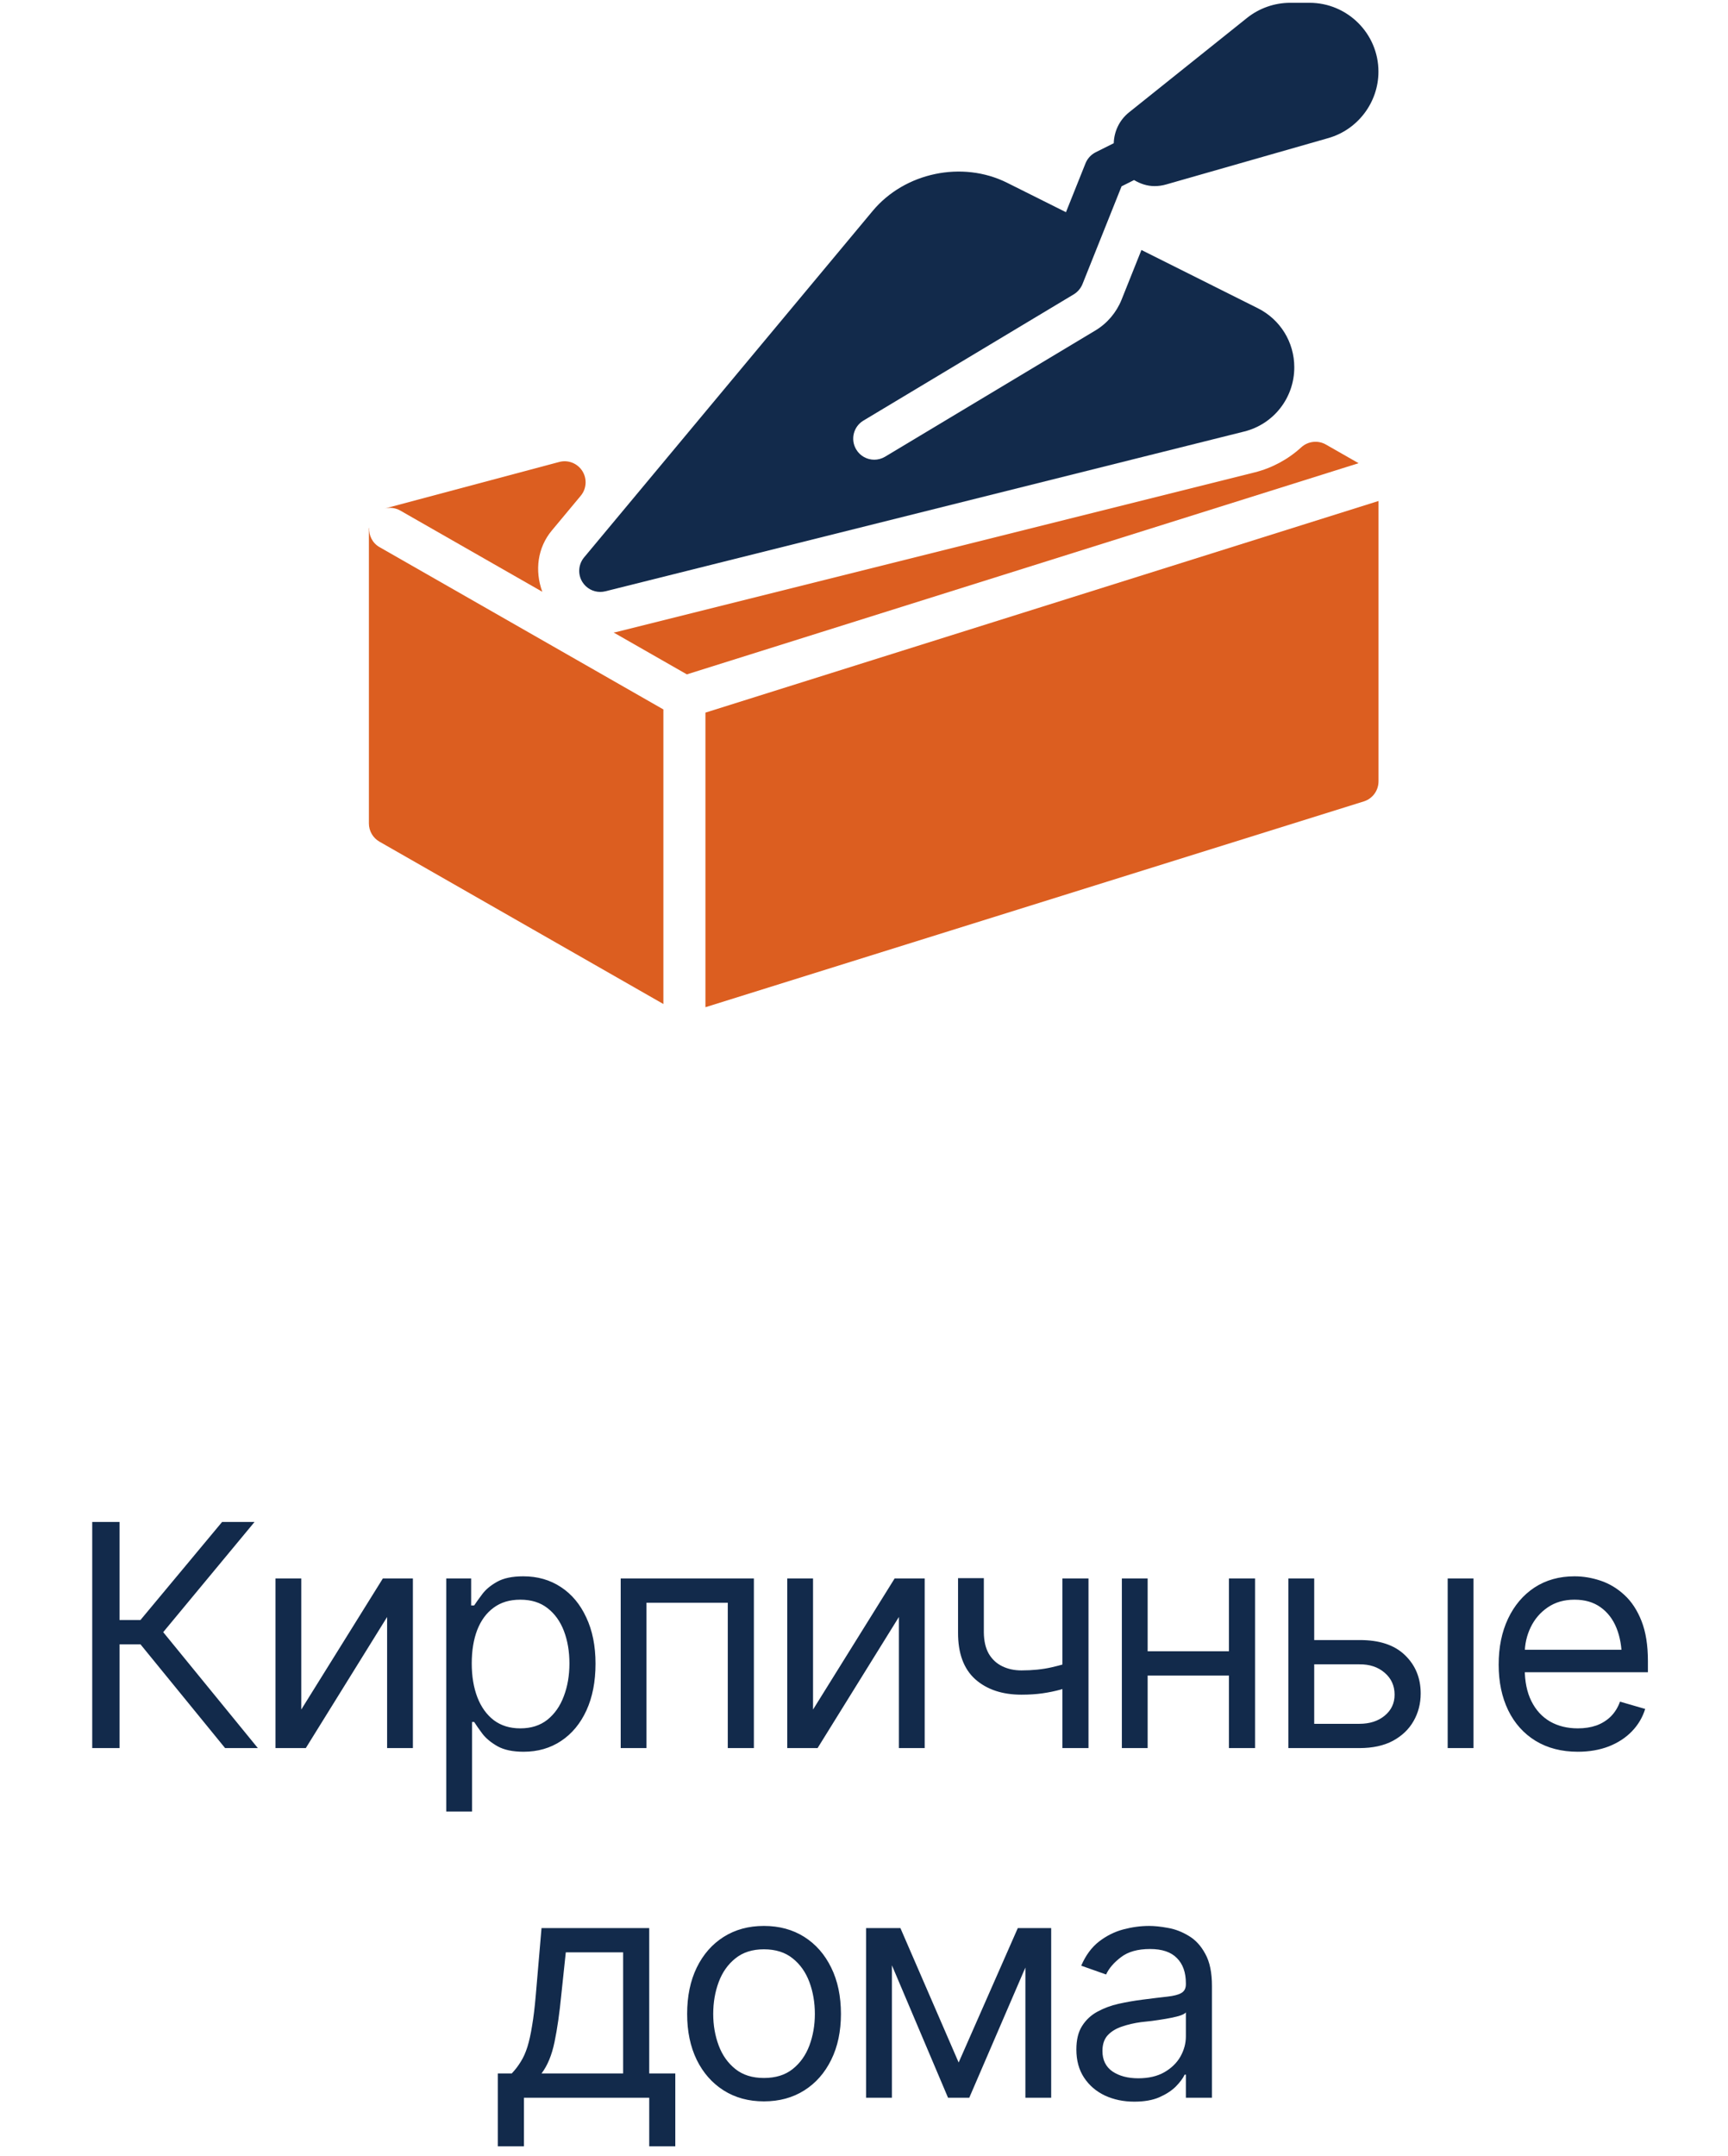
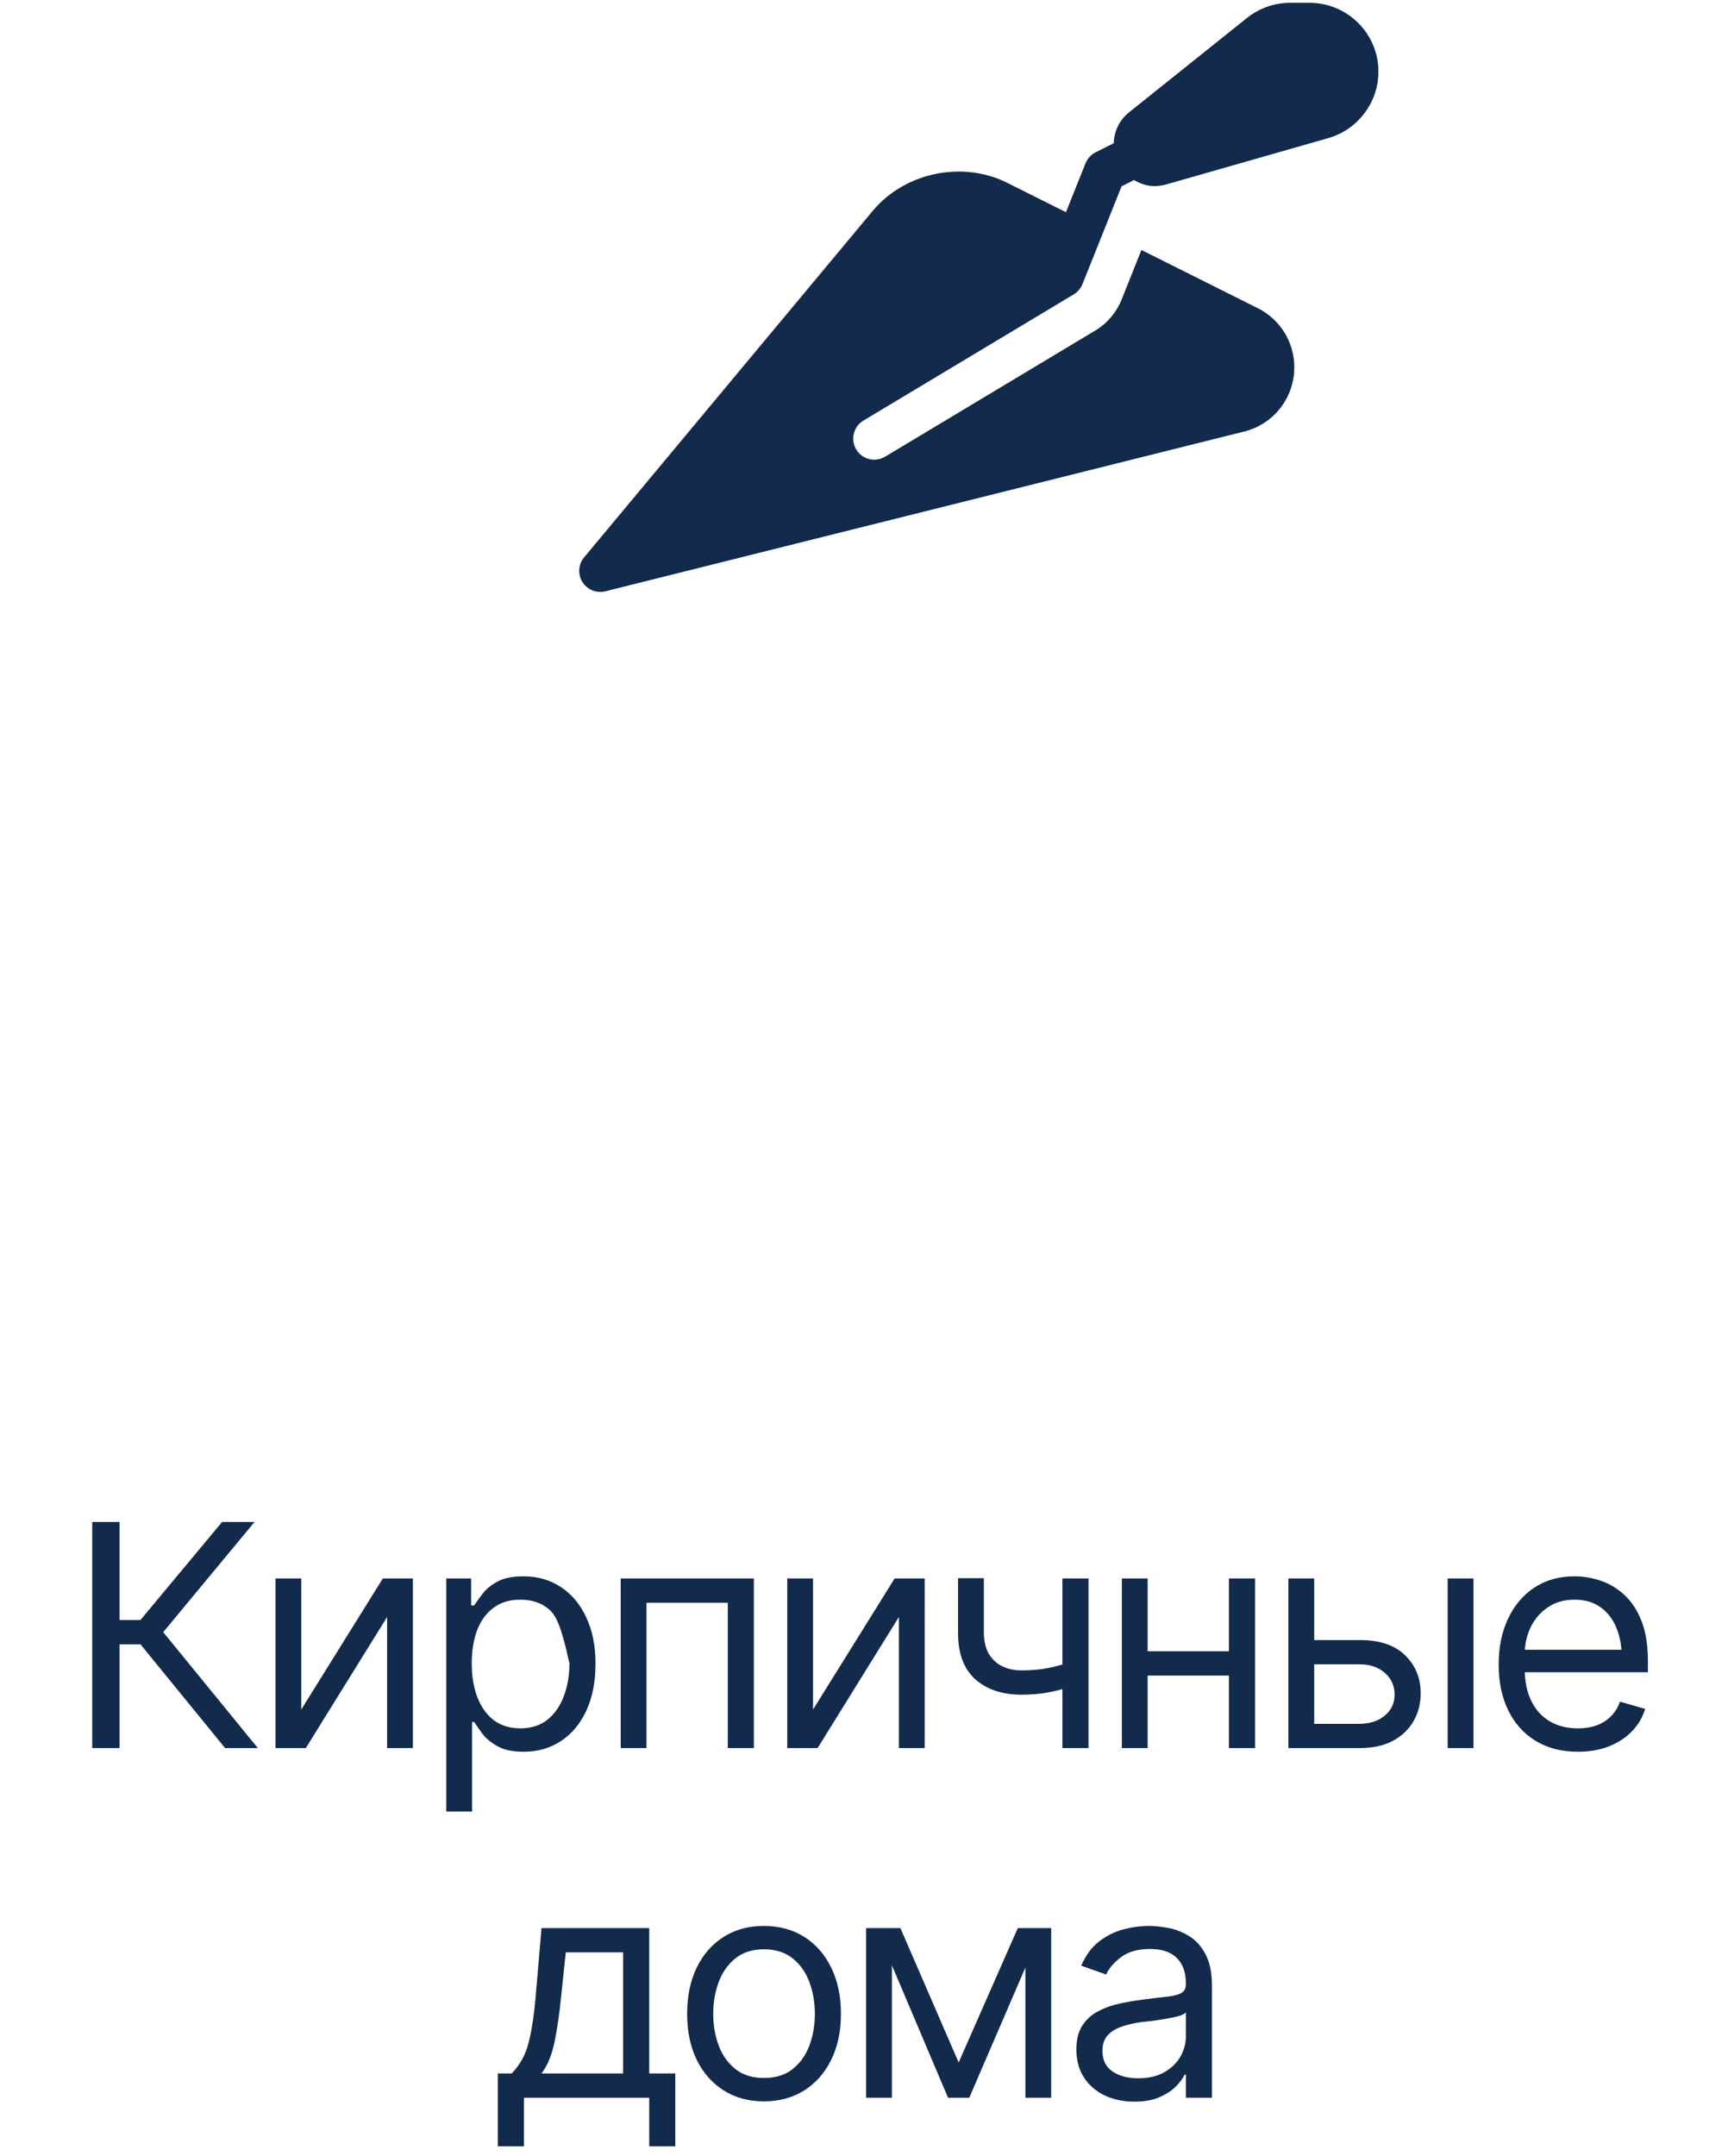
<svg xmlns="http://www.w3.org/2000/svg" width="89" height="111" viewBox="0 0 89 111" fill="none">
  <g clip-path="url(#clip0_205_2)">
-     <path d="M19.013 27.169C19.006 27.186 19 27.206 19 27.227V42.394C19 42.782 19.208 43.142 19.546 43.334L34.167 51.691V36.525L19.546 28.168C19.178 27.96 18.991 27.563 19.013 27.169Z" fill="#DC5E20" />
    <path d="M29.998 29.968C30.2 30.289 30.548 30.475 30.915 30.475C31.001 30.475 31.09 30.464 31.177 30.443L64.086 22.216C65.603 21.837 66.662 20.48 66.662 18.91C66.662 17.614 65.941 16.448 64.782 15.868L58.789 12.871L57.764 15.434C57.499 16.091 57.023 16.652 56.418 17.014L45.585 23.514C45.409 23.618 45.219 23.668 45.028 23.668C44.66 23.668 44.302 23.481 44.099 23.141C43.791 22.628 43.958 21.962 44.469 21.655L55.302 15.155C55.504 15.033 55.664 14.845 55.753 14.626L56.845 11.896L57.766 9.593L58.409 9.27C58.726 9.459 59.081 9.582 59.462 9.582C59.664 9.582 59.867 9.554 60.069 9.495L68.419 7.108C69.936 6.674 70.996 5.268 70.996 3.691C71 1.739 69.405 0.144 67.447 0.144H66.45C65.644 0.144 64.855 0.422 64.229 0.922L58.154 5.782C57.649 6.185 57.382 6.768 57.363 7.374L56.431 7.84C56.195 7.959 56.009 8.161 55.909 8.408L54.902 10.925L51.873 9.411C49.563 8.256 46.597 8.88 44.948 10.858L30.082 28.699C29.784 29.06 29.749 29.572 29.998 29.968Z" fill="#122A4B" />
-     <path d="M20.621 26.289L27.931 30.467C27.53 29.37 27.691 28.19 28.419 27.316L29.911 25.524C30.213 25.163 30.245 24.647 29.992 24.248C29.738 23.85 29.255 23.661 28.8 23.785L19.81 26.183C20.075 26.114 20.365 26.142 20.621 26.289Z" fill="#DC5E20" />
-     <path d="M36.333 36.689V51.856L70.24 41.261C70.692 41.122 71 40.702 71 40.227V25.793L36.333 36.689Z" fill="#DC5E20" />
-     <path d="M68.292 22.888C67.884 22.654 67.371 22.712 67.022 23.029C66.344 23.65 65.512 24.099 64.615 24.322L31.707 32.549C31.679 32.555 31.64 32.56 31.604 32.564L35.376 34.72L69.973 23.848L68.292 22.888Z" fill="#DC5E20" />
  </g>
-   <path d="M11.594 90L7.234 84.656H6.156V90H4.75V78.359H6.156V83.406H7.234L11.438 78.359H13.109L8.406 84.031L13.281 90H11.594ZM15.516 88.016L19.719 81.266H21.266V90H19.938V83.25L15.75 90H14.188V81.266H15.516V88.016ZM22.984 93.266V81.266H24.266V82.656H24.422C24.521 82.505 24.659 82.312 24.836 82.078C25.013 81.838 25.268 81.625 25.602 81.438C25.935 81.25 26.385 81.156 26.953 81.156C27.688 81.156 28.333 81.341 28.891 81.711C29.448 82.076 29.883 82.596 30.195 83.273C30.513 83.945 30.672 84.74 30.672 85.656C30.672 86.578 30.516 87.38 30.203 88.062C29.891 88.74 29.456 89.263 28.898 89.633C28.341 90.003 27.698 90.188 26.969 90.188C26.412 90.188 25.963 90.094 25.625 89.906C25.287 89.713 25.026 89.497 24.844 89.258C24.662 89.013 24.521 88.812 24.422 88.656H24.312V93.266H22.984ZM26.797 88.984C27.354 88.984 27.82 88.836 28.195 88.539C28.57 88.237 28.852 87.833 29.039 87.328C29.232 86.823 29.328 86.26 29.328 85.641C29.328 85.026 29.234 84.471 29.047 83.977C28.859 83.482 28.578 83.088 28.203 82.797C27.833 82.505 27.365 82.359 26.797 82.359C26.25 82.359 25.792 82.497 25.422 82.773C25.052 83.044 24.771 83.427 24.578 83.922C24.391 84.412 24.297 84.984 24.297 85.641C24.297 86.297 24.393 86.878 24.586 87.383C24.779 87.883 25.06 88.276 25.43 88.562C25.805 88.844 26.26 88.984 26.797 88.984ZM31.969 90V81.266H38.828V90H37.484V82.516H33.297V90H31.969ZM41.875 88.016L46.078 81.266H47.625V90H46.297V83.25L42.109 90H40.547V81.266H41.875V88.016ZM56.062 81.266V90H54.719V81.266H56.062ZM55.547 85.438V86.688C55.245 86.797 54.943 86.896 54.641 86.984C54.339 87.068 54.023 87.133 53.695 87.18C53.367 87.227 53.005 87.25 52.609 87.25C51.62 87.25 50.825 86.984 50.227 86.453C49.633 85.917 49.339 85.115 49.344 84.047V81.25H50.672V84.047C50.677 84.49 50.763 84.857 50.93 85.148C51.102 85.435 51.333 85.648 51.625 85.789C51.917 85.93 52.245 86 52.609 86C53.177 86 53.69 85.948 54.148 85.844C54.612 85.74 55.078 85.604 55.547 85.438ZM63.609 85.016V86.266H58.797V85.016H63.609ZM59.109 81.266V90H57.781V81.266H59.109ZM64.641 81.266V90H63.297V81.266H64.641ZM67.516 84.438H70.016C71.037 84.432 71.818 84.69 72.359 85.211C72.901 85.732 73.172 86.391 73.172 87.188C73.172 87.708 73.049 88.182 72.805 88.609C72.565 89.031 72.211 89.37 71.742 89.625C71.273 89.875 70.698 90 70.016 90H66.359V81.266H67.688V88.75H70.016C70.542 88.75 70.974 88.612 71.312 88.336C71.656 88.055 71.828 87.693 71.828 87.25C71.828 86.787 71.656 86.409 71.312 86.117C70.974 85.826 70.542 85.682 70.016 85.688H67.516V84.438ZM74.562 90V81.266H75.891V90H74.562ZM81.266 90.188C80.427 90.188 79.701 90 79.086 89.625C78.477 89.25 78.008 88.727 77.68 88.055C77.352 87.378 77.188 86.594 77.188 85.703C77.188 84.807 77.349 84.018 77.672 83.336C77.995 82.654 78.448 82.12 79.031 81.734C79.62 81.349 80.307 81.156 81.094 81.156C81.547 81.156 81.997 81.232 82.445 81.383C82.893 81.534 83.299 81.779 83.664 82.117C84.034 82.456 84.328 82.904 84.547 83.461C84.766 84.018 84.875 84.703 84.875 85.516V86.094H78.141V84.938H84.148L83.531 85.375C83.531 84.792 83.44 84.273 83.258 83.82C83.076 83.367 82.802 83.01 82.438 82.75C82.078 82.49 81.63 82.359 81.094 82.359C80.557 82.359 80.096 82.492 79.711 82.758C79.331 83.018 79.039 83.359 78.836 83.781C78.633 84.203 78.531 84.656 78.531 85.141V85.906C78.531 86.568 78.646 87.128 78.875 87.586C79.104 88.044 79.424 88.393 79.836 88.633C80.247 88.867 80.724 88.984 81.266 88.984C81.615 88.984 81.932 88.935 82.219 88.836C82.505 88.732 82.753 88.578 82.961 88.375C83.169 88.167 83.328 87.912 83.438 87.609L84.734 87.984C84.599 88.422 84.37 88.807 84.047 89.141C83.729 89.469 83.333 89.727 82.859 89.914C82.385 90.096 81.854 90.188 81.266 90.188ZM25.641 110.5V106.75H26.359C26.537 106.562 26.69 106.362 26.82 106.148C26.956 105.935 27.07 105.68 27.164 105.383C27.258 105.081 27.338 104.716 27.406 104.289C27.479 103.862 27.542 103.344 27.594 102.734L27.891 99.266H33.438V106.75H34.781V110.5H33.438V108H26.984V110.5H25.641ZM27.891 106.75H32.094V100.516H29.141L28.906 102.734C28.818 103.646 28.703 104.443 28.562 105.125C28.422 105.807 28.198 106.349 27.891 106.75ZM39.344 108.188C38.557 108.188 37.867 108 37.273 107.625C36.68 107.25 36.216 106.724 35.883 106.047C35.555 105.37 35.391 104.583 35.391 103.688C35.391 102.776 35.555 101.982 35.883 101.305C36.216 100.622 36.68 100.094 37.273 99.719C37.867 99.344 38.557 99.156 39.344 99.156C40.135 99.156 40.828 99.344 41.422 99.719C42.016 100.094 42.479 100.622 42.812 101.305C43.146 101.982 43.312 102.776 43.312 103.688C43.312 104.583 43.146 105.37 42.812 106.047C42.479 106.724 42.016 107.25 41.422 107.625C40.828 108 40.135 108.188 39.344 108.188ZM39.344 106.984C39.948 106.984 40.443 106.831 40.828 106.523C41.214 106.216 41.5 105.812 41.688 105.312C41.875 104.807 41.969 104.266 41.969 103.688C41.969 103.099 41.875 102.552 41.688 102.047C41.5 101.542 41.214 101.135 40.828 100.828C40.443 100.516 39.948 100.359 39.344 100.359C38.75 100.359 38.26 100.516 37.875 100.828C37.49 101.135 37.203 101.542 37.016 102.047C36.828 102.552 36.734 103.099 36.734 103.688C36.734 104.266 36.828 104.807 37.016 105.312C37.203 105.812 37.49 106.216 37.875 106.523C38.26 106.831 38.75 106.984 39.344 106.984ZM49.375 106.188L52.422 99.266H53.688L49.922 108H48.828L45.125 99.266H46.375L49.375 106.188ZM45.938 99.266V108H44.609V99.266H45.938ZM52.812 108V99.266H54.141V108H52.812ZM58.422 108.203C57.87 108.203 57.367 108.099 56.914 107.891C56.461 107.677 56.102 107.37 55.836 106.969C55.57 106.568 55.438 106.083 55.438 105.516C55.438 105.016 55.536 104.612 55.734 104.305C55.932 103.992 56.195 103.747 56.523 103.57C56.857 103.388 57.221 103.253 57.617 103.164C58.018 103.076 58.422 103.005 58.828 102.953C59.359 102.885 59.789 102.833 60.117 102.797C60.45 102.76 60.693 102.698 60.844 102.609C61 102.521 61.078 102.37 61.078 102.156V102.109C61.078 101.552 60.925 101.12 60.617 100.812C60.315 100.5 59.854 100.344 59.234 100.344C58.599 100.344 58.099 100.484 57.734 100.766C57.37 101.042 57.115 101.339 56.969 101.656L55.688 101.203C55.917 100.672 56.221 100.258 56.602 99.961C56.987 99.664 57.404 99.456 57.852 99.336C58.305 99.216 58.75 99.156 59.188 99.156C59.469 99.156 59.792 99.19 60.156 99.258C60.521 99.32 60.875 99.456 61.219 99.664C61.568 99.867 61.854 100.177 62.078 100.594C62.307 101.005 62.422 101.557 62.422 102.25V108H61.078V106.812H61.016C60.927 107 60.776 107.203 60.562 107.422C60.349 107.635 60.065 107.82 59.711 107.977C59.362 108.128 58.932 108.203 58.422 108.203ZM58.625 107C59.156 107 59.604 106.896 59.969 106.688C60.333 106.479 60.609 106.211 60.797 105.883C60.984 105.549 61.078 105.203 61.078 104.844V103.609C61.021 103.677 60.896 103.74 60.703 103.797C60.516 103.849 60.297 103.896 60.047 103.938C59.802 103.979 59.562 104.016 59.328 104.047C59.094 104.073 58.906 104.094 58.766 104.109C58.417 104.156 58.091 104.232 57.789 104.336C57.487 104.435 57.242 104.583 57.055 104.781C56.872 104.979 56.781 105.25 56.781 105.594C56.781 106.057 56.953 106.409 57.297 106.648C57.646 106.883 58.089 107 58.625 107Z" fill="#122A4B" />
+   <path d="M11.594 90L7.234 84.656H6.156V90H4.75V78.359H6.156V83.406H7.234L11.438 78.359H13.109L8.406 84.031L13.281 90H11.594ZM15.516 88.016L19.719 81.266H21.266V90H19.938V83.25L15.75 90H14.188V81.266H15.516V88.016ZM22.984 93.266V81.266H24.266V82.656H24.422C24.521 82.505 24.659 82.312 24.836 82.078C25.013 81.838 25.268 81.625 25.602 81.438C25.935 81.25 26.385 81.156 26.953 81.156C27.688 81.156 28.333 81.341 28.891 81.711C29.448 82.076 29.883 82.596 30.195 83.273C30.513 83.945 30.672 84.74 30.672 85.656C30.672 86.578 30.516 87.38 30.203 88.062C29.891 88.74 29.456 89.263 28.898 89.633C28.341 90.003 27.698 90.188 26.969 90.188C26.412 90.188 25.963 90.094 25.625 89.906C25.287 89.713 25.026 89.497 24.844 89.258C24.662 89.013 24.521 88.812 24.422 88.656H24.312V93.266H22.984ZM26.797 88.984C27.354 88.984 27.82 88.836 28.195 88.539C28.57 88.237 28.852 87.833 29.039 87.328C29.232 86.823 29.328 86.26 29.328 85.641C28.859 83.482 28.578 83.088 28.203 82.797C27.833 82.505 27.365 82.359 26.797 82.359C26.25 82.359 25.792 82.497 25.422 82.773C25.052 83.044 24.771 83.427 24.578 83.922C24.391 84.412 24.297 84.984 24.297 85.641C24.297 86.297 24.393 86.878 24.586 87.383C24.779 87.883 25.06 88.276 25.43 88.562C25.805 88.844 26.26 88.984 26.797 88.984ZM31.969 90V81.266H38.828V90H37.484V82.516H33.297V90H31.969ZM41.875 88.016L46.078 81.266H47.625V90H46.297V83.25L42.109 90H40.547V81.266H41.875V88.016ZM56.062 81.266V90H54.719V81.266H56.062ZM55.547 85.438V86.688C55.245 86.797 54.943 86.896 54.641 86.984C54.339 87.068 54.023 87.133 53.695 87.18C53.367 87.227 53.005 87.25 52.609 87.25C51.62 87.25 50.825 86.984 50.227 86.453C49.633 85.917 49.339 85.115 49.344 84.047V81.25H50.672V84.047C50.677 84.49 50.763 84.857 50.93 85.148C51.102 85.435 51.333 85.648 51.625 85.789C51.917 85.93 52.245 86 52.609 86C53.177 86 53.69 85.948 54.148 85.844C54.612 85.74 55.078 85.604 55.547 85.438ZM63.609 85.016V86.266H58.797V85.016H63.609ZM59.109 81.266V90H57.781V81.266H59.109ZM64.641 81.266V90H63.297V81.266H64.641ZM67.516 84.438H70.016C71.037 84.432 71.818 84.69 72.359 85.211C72.901 85.732 73.172 86.391 73.172 87.188C73.172 87.708 73.049 88.182 72.805 88.609C72.565 89.031 72.211 89.37 71.742 89.625C71.273 89.875 70.698 90 70.016 90H66.359V81.266H67.688V88.75H70.016C70.542 88.75 70.974 88.612 71.312 88.336C71.656 88.055 71.828 87.693 71.828 87.25C71.828 86.787 71.656 86.409 71.312 86.117C70.974 85.826 70.542 85.682 70.016 85.688H67.516V84.438ZM74.562 90V81.266H75.891V90H74.562ZM81.266 90.188C80.427 90.188 79.701 90 79.086 89.625C78.477 89.25 78.008 88.727 77.68 88.055C77.352 87.378 77.188 86.594 77.188 85.703C77.188 84.807 77.349 84.018 77.672 83.336C77.995 82.654 78.448 82.12 79.031 81.734C79.62 81.349 80.307 81.156 81.094 81.156C81.547 81.156 81.997 81.232 82.445 81.383C82.893 81.534 83.299 81.779 83.664 82.117C84.034 82.456 84.328 82.904 84.547 83.461C84.766 84.018 84.875 84.703 84.875 85.516V86.094H78.141V84.938H84.148L83.531 85.375C83.531 84.792 83.44 84.273 83.258 83.82C83.076 83.367 82.802 83.01 82.438 82.75C82.078 82.49 81.63 82.359 81.094 82.359C80.557 82.359 80.096 82.492 79.711 82.758C79.331 83.018 79.039 83.359 78.836 83.781C78.633 84.203 78.531 84.656 78.531 85.141V85.906C78.531 86.568 78.646 87.128 78.875 87.586C79.104 88.044 79.424 88.393 79.836 88.633C80.247 88.867 80.724 88.984 81.266 88.984C81.615 88.984 81.932 88.935 82.219 88.836C82.505 88.732 82.753 88.578 82.961 88.375C83.169 88.167 83.328 87.912 83.438 87.609L84.734 87.984C84.599 88.422 84.37 88.807 84.047 89.141C83.729 89.469 83.333 89.727 82.859 89.914C82.385 90.096 81.854 90.188 81.266 90.188ZM25.641 110.5V106.75H26.359C26.537 106.562 26.69 106.362 26.82 106.148C26.956 105.935 27.07 105.68 27.164 105.383C27.258 105.081 27.338 104.716 27.406 104.289C27.479 103.862 27.542 103.344 27.594 102.734L27.891 99.266H33.438V106.75H34.781V110.5H33.438V108H26.984V110.5H25.641ZM27.891 106.75H32.094V100.516H29.141L28.906 102.734C28.818 103.646 28.703 104.443 28.562 105.125C28.422 105.807 28.198 106.349 27.891 106.75ZM39.344 108.188C38.557 108.188 37.867 108 37.273 107.625C36.68 107.25 36.216 106.724 35.883 106.047C35.555 105.37 35.391 104.583 35.391 103.688C35.391 102.776 35.555 101.982 35.883 101.305C36.216 100.622 36.68 100.094 37.273 99.719C37.867 99.344 38.557 99.156 39.344 99.156C40.135 99.156 40.828 99.344 41.422 99.719C42.016 100.094 42.479 100.622 42.812 101.305C43.146 101.982 43.312 102.776 43.312 103.688C43.312 104.583 43.146 105.37 42.812 106.047C42.479 106.724 42.016 107.25 41.422 107.625C40.828 108 40.135 108.188 39.344 108.188ZM39.344 106.984C39.948 106.984 40.443 106.831 40.828 106.523C41.214 106.216 41.5 105.812 41.688 105.312C41.875 104.807 41.969 104.266 41.969 103.688C41.969 103.099 41.875 102.552 41.688 102.047C41.5 101.542 41.214 101.135 40.828 100.828C40.443 100.516 39.948 100.359 39.344 100.359C38.75 100.359 38.26 100.516 37.875 100.828C37.49 101.135 37.203 101.542 37.016 102.047C36.828 102.552 36.734 103.099 36.734 103.688C36.734 104.266 36.828 104.807 37.016 105.312C37.203 105.812 37.49 106.216 37.875 106.523C38.26 106.831 38.75 106.984 39.344 106.984ZM49.375 106.188L52.422 99.266H53.688L49.922 108H48.828L45.125 99.266H46.375L49.375 106.188ZM45.938 99.266V108H44.609V99.266H45.938ZM52.812 108V99.266H54.141V108H52.812ZM58.422 108.203C57.87 108.203 57.367 108.099 56.914 107.891C56.461 107.677 56.102 107.37 55.836 106.969C55.57 106.568 55.438 106.083 55.438 105.516C55.438 105.016 55.536 104.612 55.734 104.305C55.932 103.992 56.195 103.747 56.523 103.57C56.857 103.388 57.221 103.253 57.617 103.164C58.018 103.076 58.422 103.005 58.828 102.953C59.359 102.885 59.789 102.833 60.117 102.797C60.45 102.76 60.693 102.698 60.844 102.609C61 102.521 61.078 102.37 61.078 102.156V102.109C61.078 101.552 60.925 101.12 60.617 100.812C60.315 100.5 59.854 100.344 59.234 100.344C58.599 100.344 58.099 100.484 57.734 100.766C57.37 101.042 57.115 101.339 56.969 101.656L55.688 101.203C55.917 100.672 56.221 100.258 56.602 99.961C56.987 99.664 57.404 99.456 57.852 99.336C58.305 99.216 58.75 99.156 59.188 99.156C59.469 99.156 59.792 99.19 60.156 99.258C60.521 99.32 60.875 99.456 61.219 99.664C61.568 99.867 61.854 100.177 62.078 100.594C62.307 101.005 62.422 101.557 62.422 102.25V108H61.078V106.812H61.016C60.927 107 60.776 107.203 60.562 107.422C60.349 107.635 60.065 107.82 59.711 107.977C59.362 108.128 58.932 108.203 58.422 108.203ZM58.625 107C59.156 107 59.604 106.896 59.969 106.688C60.333 106.479 60.609 106.211 60.797 105.883C60.984 105.549 61.078 105.203 61.078 104.844V103.609C61.021 103.677 60.896 103.74 60.703 103.797C60.516 103.849 60.297 103.896 60.047 103.938C59.802 103.979 59.562 104.016 59.328 104.047C59.094 104.073 58.906 104.094 58.766 104.109C58.417 104.156 58.091 104.232 57.789 104.336C57.487 104.435 57.242 104.583 57.055 104.781C56.872 104.979 56.781 105.25 56.781 105.594C56.781 106.057 56.953 106.409 57.297 106.648C57.646 106.883 58.089 107 58.625 107Z" fill="#122A4B" />
  <defs>
    <clipPath id="clip0_205_2">
      <rect width="52" height="52" fill="white" transform="translate(19)" />
    </clipPath>
  </defs>
</svg>